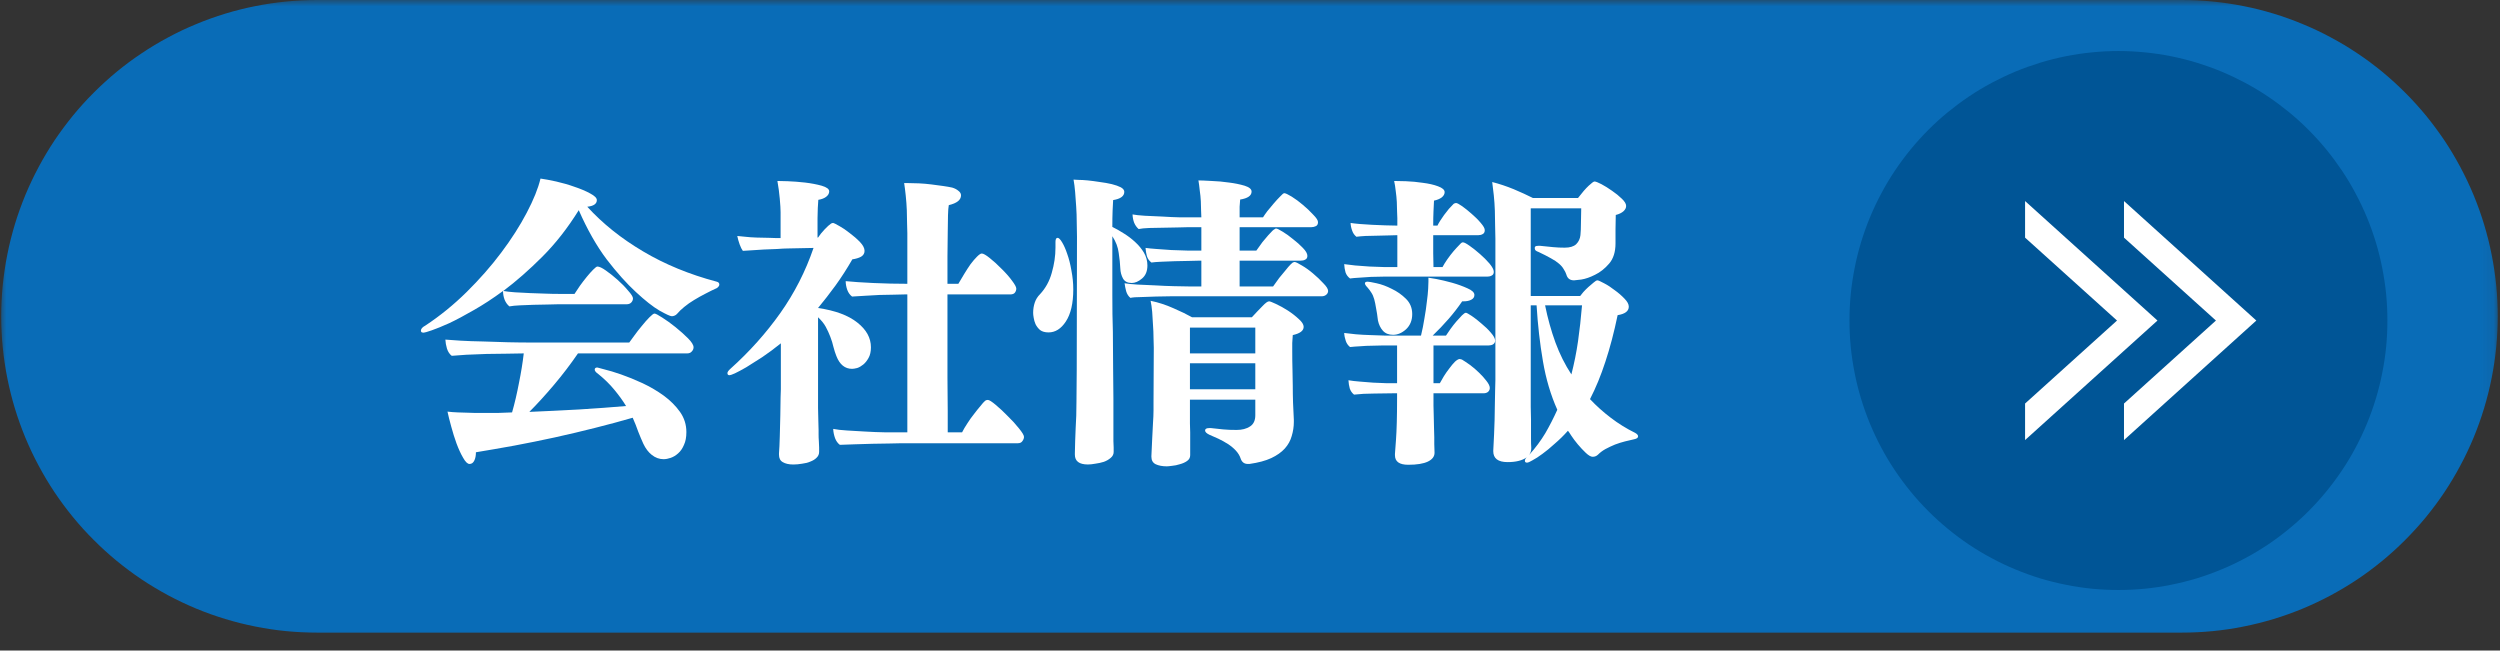
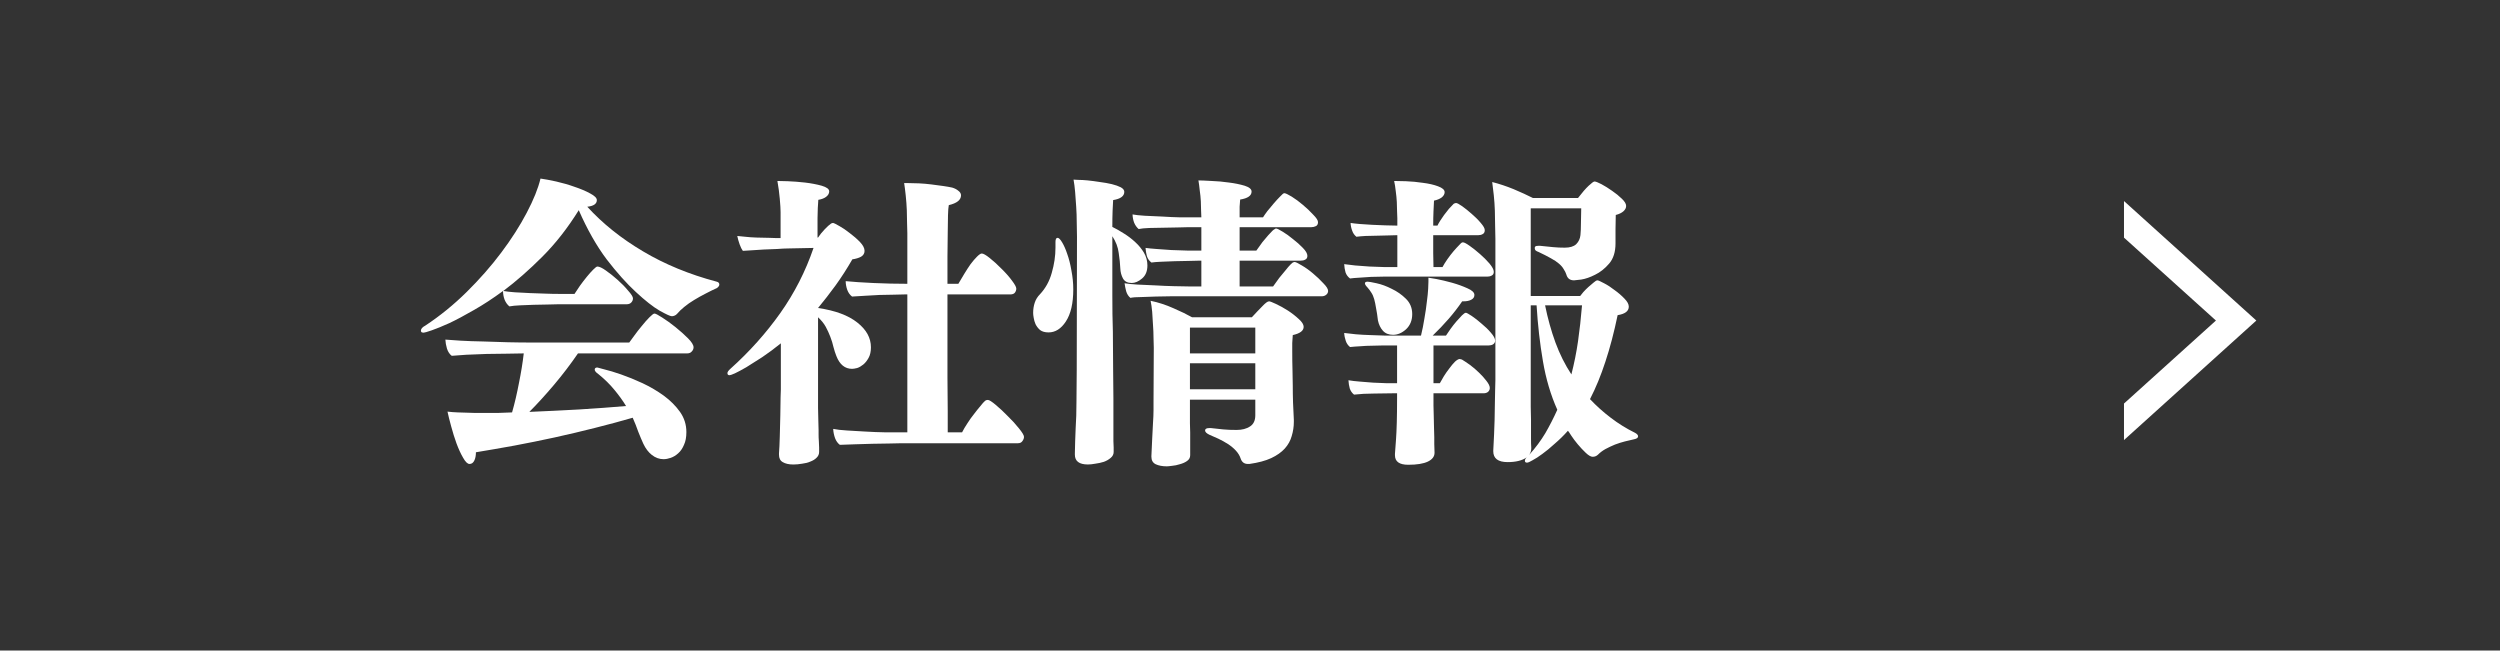
<svg xmlns="http://www.w3.org/2000/svg" width="196" height="51" viewBox="0 0 196 51" fill="none">
  <rect x="0" y="0" width="196" height="51" fill="#333333" stroke="none" />
  <mask id="mask0_199_2864" style="mask-type:luminance" maskUnits="userSpaceOnUse" x="0" y="0" width="196" height="51">
-     <path d="M0 0H195.917V50.172H0V0Z" fill="white" />
-   </mask>
+     </mask>
  <g mask="url(#mask0_199_2864)">
-     <path fill-rule="evenodd" clip-rule="evenodd" d="M24.849 0H171.063C171.875 0 172.682 0.042 173.49 0.12C174.297 0.203 175.099 0.318 175.896 0.479C176.688 0.635 177.474 0.833 178.25 1.068C179.026 1.307 179.792 1.578 180.536 1.891C181.286 2.198 182.021 2.547 182.734 2.932C183.448 3.312 184.146 3.729 184.818 4.182C185.495 4.63 186.141 5.115 186.771 5.63C187.396 6.146 187.995 6.693 188.568 7.266C189.141 7.839 189.688 8.443 190.203 9.068C190.714 9.698 191.198 10.349 191.651 11.021C192.099 11.698 192.516 12.396 192.896 13.109C193.281 13.828 193.625 14.562 193.938 15.312C194.245 16.062 194.521 16.823 194.755 17.604C194.99 18.38 195.188 19.167 195.344 19.963C195.505 20.76 195.62 21.562 195.703 22.37C195.781 23.177 195.823 23.99 195.823 24.802C195.823 25.615 195.781 26.422 195.703 27.229C195.62 28.042 195.505 28.844 195.344 29.641C195.188 30.432 194.99 31.224 194.755 32C194.521 32.776 194.245 33.542 193.938 34.292C193.625 35.042 193.281 35.776 192.896 36.49C192.516 37.208 192.099 37.901 191.651 38.578C191.198 39.255 190.714 39.906 190.203 40.531C189.688 41.161 189.141 41.76 188.568 42.333C187.995 42.911 187.396 43.453 186.771 43.969C186.141 44.484 185.495 44.969 184.818 45.422C184.146 45.87 183.448 46.286 182.734 46.672C182.021 47.052 181.286 47.401 180.536 47.714C179.792 48.021 179.026 48.297 178.25 48.531C177.474 48.766 176.688 48.964 175.896 49.12C175.099 49.281 174.297 49.401 173.49 49.479C172.682 49.557 171.875 49.599 171.063 49.599H24.849C24.042 49.599 23.234 49.557 22.427 49.479C21.62 49.401 20.818 49.281 20.021 49.12C19.229 48.964 18.443 48.766 17.667 48.531C16.891 48.297 16.125 48.021 15.38 47.714C14.63 47.401 13.896 47.052 13.182 46.672C12.469 46.286 11.771 45.87 11.099 45.422C10.422 44.969 9.776 44.484 9.146 43.969C8.521 43.453 7.922 42.911 7.349 42.333C6.771 41.76 6.229 41.161 5.714 40.531C5.203 39.906 4.719 39.255 4.266 38.578C3.818 37.901 3.401 37.208 3.021 36.49C2.635 35.776 2.292 35.042 1.979 34.292C1.672 33.542 1.396 32.776 1.161 32C0.927 31.224 0.729 30.432 0.573 29.641C0.411 28.844 0.297 28.042 0.214 27.229C0.135 26.422 0.094 25.615 0.094 24.802C0.094 23.99 0.135 23.177 0.214 22.37C0.297 21.562 0.411 20.76 0.573 19.963C0.729 19.167 0.927 18.38 1.161 17.604C1.396 16.823 1.672 16.062 1.979 15.312C2.292 14.562 2.635 13.828 3.021 13.109C3.401 12.396 3.818 11.698 4.266 11.021C4.719 10.349 5.203 9.698 5.714 9.068C6.229 8.443 6.771 7.839 7.349 7.266C7.922 6.693 8.521 6.146 9.146 5.63C9.776 5.115 10.422 4.63 11.099 4.182C11.771 3.729 12.469 3.312 13.182 2.932C13.896 2.547 14.63 2.198 15.38 1.891C16.125 1.578 16.891 1.307 17.667 1.068C18.443 0.833 19.229 0.635 20.021 0.479C20.818 0.318 21.62 0.203 22.427 0.12C23.234 0.042 24.042 0 24.849 0Z" fill="#096CB7" />
-   </g>
-   <path d="M187.172 25.13C187.172 25.823 187.141 26.51 187.073 27.198C187.005 27.891 186.901 28.573 186.766 29.25C186.635 29.927 186.464 30.599 186.266 31.26C186.063 31.922 185.833 32.573 185.568 33.214C185.302 33.854 185.01 34.479 184.682 35.089C184.359 35.698 184.005 36.292 183.62 36.865C183.234 37.443 182.823 37.995 182.385 38.531C181.948 39.068 181.484 39.578 180.995 40.068C180.51 40.557 179.995 41.021 179.464 41.458C178.927 41.901 178.375 42.312 177.802 42.698C177.229 43.078 176.635 43.438 176.026 43.76C175.417 44.089 174.792 44.385 174.156 44.646C173.516 44.911 172.87 45.146 172.208 45.349C171.547 45.547 170.875 45.714 170.198 45.849C169.521 45.984 168.839 46.089 168.151 46.156C167.464 46.224 166.776 46.255 166.089 46.255C165.396 46.255 164.708 46.224 164.021 46.156C163.333 46.089 162.651 45.984 161.974 45.849C161.297 45.714 160.625 45.547 159.964 45.349C159.302 45.146 158.656 44.911 158.016 44.646C157.38 44.385 156.755 44.089 156.146 43.76C155.536 43.438 154.943 43.078 154.37 42.698C153.797 42.312 153.245 41.901 152.708 41.458C152.177 41.021 151.661 40.557 151.177 40.068C150.687 39.578 150.224 39.068 149.786 38.531C149.349 37.995 148.937 37.443 148.552 36.865C148.167 36.292 147.812 35.698 147.49 35.089C147.161 34.479 146.87 33.854 146.604 33.214C146.339 32.573 146.109 31.922 145.906 31.26C145.708 30.599 145.536 29.927 145.406 29.25C145.271 28.573 145.167 27.891 145.099 27.198C145.031 26.51 145 25.823 145 25.13C145 24.438 145.031 23.745 145.099 23.057C145.167 22.37 145.271 21.688 145.406 21.005C145.536 20.328 145.708 19.656 145.906 18.995C146.109 18.333 146.339 17.682 146.604 17.042C146.87 16.406 147.161 15.781 147.49 15.172C147.812 14.557 148.167 13.969 148.552 13.391C148.937 12.818 149.349 12.26 149.786 11.724C150.224 11.193 150.687 10.677 151.177 10.188C151.661 9.698 152.177 9.234 152.708 8.797C153.245 8.359 153.797 7.948 154.37 7.562C154.943 7.177 155.536 6.823 156.146 6.495C156.755 6.172 157.38 5.875 158.016 5.609C158.656 5.344 159.302 5.115 159.964 4.911C160.625 4.708 161.297 4.542 161.974 4.406C162.651 4.271 163.333 4.172 164.021 4.104C164.708 4.036 165.396 4 166.089 4C166.776 4 167.464 4.036 168.151 4.104C168.839 4.172 169.521 4.271 170.198 4.406C170.875 4.542 171.547 4.708 172.208 4.911C172.87 5.115 173.516 5.344 174.156 5.609C174.792 5.875 175.417 6.172 176.026 6.495C176.635 6.823 177.229 7.177 177.802 7.562C178.375 7.948 178.927 8.359 179.464 8.797C179.995 9.234 180.51 9.698 180.995 10.188C181.484 10.677 181.948 11.193 182.385 11.724C182.823 12.26 183.234 12.818 183.62 13.391C184.005 13.969 184.359 14.557 184.682 15.172C185.01 15.781 185.302 16.406 185.568 17.042C185.833 17.682 186.063 18.333 186.266 18.995C186.464 19.656 186.635 20.328 186.766 21.005C186.901 21.688 187.005 22.37 187.073 23.057C187.141 23.745 187.172 24.438 187.172 25.13Z" fill="#005596" />
+     </g>
  <path fill-rule="evenodd" clip-rule="evenodd" d="M166.521 15.762L176.896 25.131L166.521 34.501V31.637L173.729 25.131L166.521 18.631V15.762Z" fill="white" />
-   <path fill-rule="evenodd" clip-rule="evenodd" d="M158.766 15.762L169.146 25.131L158.766 34.501V31.637L165.974 25.131L158.766 18.631V15.762Z" fill="white" />
  <path d="M43.771 23.854C43.547 23.854 43.26 23.865 42.917 23.875C42.568 23.875 42.208 23.885 41.833 23.896C41.469 23.912 41.115 23.927 40.771 23.938C40.438 23.953 40.156 23.979 39.938 24.021C39.781 23.896 39.656 23.724 39.562 23.5C39.479 23.281 39.438 23.052 39.438 22.812C38.646 23.396 37.88 23.896 37.146 24.312C36.422 24.729 35.781 25.073 35.229 25.333C34.672 25.583 34.214 25.771 33.854 25.896C33.49 26.021 33.276 26.083 33.208 26.083C33.177 26.083 33.135 26.078 33.083 26.062C33.026 26.037 33 25.99 33 25.917C33 25.781 33.115 25.646 33.354 25.521C34.49 24.771 35.568 23.896 36.583 22.896C37.594 21.896 38.5 20.87 39.292 19.812C40.094 18.745 40.76 17.703 41.292 16.688C41.833 15.662 42.193 14.766 42.375 14C42.693 14.042 43.104 14.12 43.604 14.229C44.104 14.344 44.583 14.479 45.042 14.646C45.51 14.802 45.922 14.974 46.271 15.167C46.615 15.349 46.792 15.521 46.792 15.688C46.792 15.979 46.542 16.156 46.042 16.208C47.25 17.531 48.708 18.698 50.417 19.708C52.125 20.724 54.047 21.516 56.188 22.083C56.323 22.115 56.396 22.188 56.396 22.312C56.396 22.396 56.333 22.49 56.208 22.583C55.927 22.708 55.63 22.854 55.312 23.021C55.005 23.177 54.708 23.344 54.417 23.521C54.135 23.688 53.88 23.87 53.646 24.062C53.422 24.245 53.24 24.417 53.104 24.583C53.031 24.667 52.958 24.724 52.875 24.75C52.802 24.781 52.734 24.792 52.667 24.792C52.552 24.792 52.234 24.646 51.708 24.354C51.193 24.052 50.573 23.562 49.854 22.896C49.13 22.229 48.365 21.375 47.562 20.333C46.771 19.281 46.042 17.995 45.375 16.479C44.51 17.87 43.562 19.083 42.521 20.125C41.49 21.156 40.469 22.052 39.458 22.812C39.693 22.854 40 22.891 40.375 22.917C40.76 22.932 41.156 22.953 41.562 22.979C41.979 22.995 42.38 23.01 42.771 23.021C43.156 23.037 43.49 23.042 43.771 23.042H45.042C45.151 22.865 45.292 22.656 45.458 22.417C45.635 22.167 45.818 21.932 46 21.708C46.177 21.49 46.344 21.302 46.5 21.146C46.667 20.979 46.776 20.896 46.833 20.896C46.984 20.896 47.208 21 47.5 21.208C47.802 21.417 48.109 21.662 48.417 21.938C48.734 22.219 49.01 22.5 49.25 22.792C49.5 23.073 49.625 23.271 49.625 23.396C49.625 23.521 49.573 23.635 49.479 23.729C49.396 23.812 49.276 23.854 49.125 23.854H43.771ZM45.312 27.708C44.74 28.542 44.115 29.365 43.438 30.167C42.755 30.974 42.109 31.682 41.5 32.292C42.75 32.24 44.042 32.177 45.375 32.104C46.708 32.021 47.943 31.932 49.083 31.833C48.833 31.417 48.526 30.995 48.167 30.562C47.818 30.135 47.401 29.724 46.917 29.333C46.719 29.198 46.625 29.078 46.625 28.979C46.625 28.87 46.693 28.812 46.833 28.812C46.844 28.812 47.026 28.865 47.375 28.958C47.734 29.042 48.172 29.177 48.688 29.354C49.214 29.537 49.776 29.766 50.375 30.042C50.969 30.323 51.526 30.646 52.042 31.021C52.552 31.396 52.979 31.823 53.312 32.292C53.646 32.766 53.812 33.292 53.812 33.875C53.812 34.281 53.75 34.609 53.625 34.875C53.51 35.151 53.359 35.375 53.167 35.542C52.984 35.708 52.792 35.823 52.583 35.896C52.385 35.964 52.198 36 52.021 36C51.688 36 51.38 35.885 51.104 35.667C50.839 35.458 50.615 35.167 50.438 34.792C50.312 34.51 50.177 34.203 50.042 33.854C49.917 33.495 49.771 33.125 49.604 32.75C48.688 33.016 47.708 33.281 46.667 33.542C45.625 33.807 44.568 34.057 43.5 34.292C42.427 34.526 41.365 34.74 40.312 34.938C39.255 35.13 38.255 35.302 37.312 35.458C37.312 35.719 37.271 35.938 37.188 36.104C37.104 36.281 36.979 36.375 36.812 36.375C36.656 36.375 36.49 36.214 36.312 35.896C36.13 35.589 35.958 35.214 35.792 34.771C35.635 34.344 35.5 33.896 35.375 33.438C35.25 32.979 35.151 32.594 35.083 32.271C35.344 32.302 35.615 32.323 35.896 32.333C36.172 32.349 36.401 32.354 36.583 32.354C36.802 32.354 37.026 32.365 37.25 32.375C37.469 32.375 37.708 32.375 37.958 32.375C38.302 32.375 38.656 32.375 39.021 32.375C39.38 32.365 39.755 32.349 40.146 32.333C40.354 31.615 40.531 30.844 40.688 30.021C40.854 29.203 40.979 28.432 41.062 27.708H40.979C40.688 27.708 40.276 27.719 39.75 27.729C39.234 27.729 38.698 27.74 38.146 27.75C37.589 27.766 37.062 27.787 36.562 27.812C36.073 27.844 35.693 27.87 35.417 27.896C35.25 27.771 35.125 27.583 35.042 27.333C34.969 27.083 34.927 26.849 34.917 26.625C35.177 26.641 35.573 26.667 36.104 26.708C36.646 26.74 37.234 26.76 37.875 26.771C38.526 26.787 39.177 26.807 39.833 26.833C40.5 26.849 41.089 26.854 41.604 26.854H49.333C49.417 26.745 49.547 26.562 49.729 26.312C49.906 26.062 50.104 25.812 50.312 25.562C50.521 25.302 50.719 25.073 50.917 24.875C51.109 24.682 51.24 24.583 51.312 24.583C51.396 24.583 51.594 24.688 51.917 24.896C52.25 25.104 52.594 25.354 52.958 25.646C53.318 25.938 53.646 26.229 53.938 26.521C54.229 26.812 54.375 27.052 54.375 27.229C54.375 27.354 54.323 27.469 54.229 27.562C54.146 27.662 54.021 27.708 53.854 27.708H45.312Z" fill="white" />
  <path d="M70.698 34.75C70.458 34.75 70.135 34.755 69.719 34.771C69.302 34.781 68.865 34.792 68.406 34.792C67.948 34.802 67.49 34.818 67.031 34.833C66.573 34.844 66.177 34.859 65.844 34.875C65.677 34.75 65.552 34.573 65.469 34.354C65.385 34.12 65.333 33.875 65.323 33.625C65.599 33.682 65.958 33.724 66.406 33.75C66.849 33.781 67.323 33.807 67.823 33.833C68.333 33.865 68.875 33.885 69.448 33.896C70.031 33.896 70.594 33.896 71.135 33.896V23.083H70.906C70.656 23.083 70.365 23.094 70.031 23.104C69.698 23.104 69.333 23.115 68.948 23.125C68.573 23.141 68.198 23.162 67.823 23.188C67.448 23.203 67.104 23.224 66.802 23.25C66.635 23.125 66.51 22.953 66.427 22.729C66.344 22.495 66.302 22.266 66.302 22.042C66.854 22.099 67.578 22.146 68.469 22.188C69.354 22.229 70.245 22.25 71.135 22.25V18.271C71.135 18.094 71.125 17.844 71.115 17.521C71.115 17.203 71.104 16.854 71.094 16.479C71.078 16.104 71.052 15.724 71.01 15.333C70.969 14.948 70.927 14.62 70.885 14.354H71.198C71.448 14.354 71.729 14.365 72.052 14.375C72.37 14.391 72.688 14.417 73.01 14.458C73.344 14.5 73.656 14.542 73.948 14.583C74.24 14.625 74.474 14.667 74.656 14.708C74.849 14.766 75.01 14.849 75.135 14.958C75.271 15.057 75.344 15.177 75.344 15.312C75.344 15.677 75.021 15.932 74.385 16.083C74.354 16.24 74.333 16.5 74.323 16.875C74.323 17.25 74.312 17.719 74.302 18.271C74.302 18.812 74.292 19.427 74.281 20.104C74.281 20.771 74.281 21.49 74.281 22.25H75.135C75.271 22.016 75.427 21.76 75.594 21.479C75.76 21.203 75.927 20.948 76.094 20.708C76.271 20.474 76.438 20.281 76.594 20.125C76.76 19.958 76.885 19.875 76.969 19.875C77.094 19.875 77.302 19.995 77.594 20.229C77.896 20.469 78.203 20.745 78.51 21.062C78.828 21.37 79.099 21.677 79.323 21.979C79.557 22.287 79.677 22.5 79.677 22.625C79.677 22.74 79.641 22.844 79.573 22.938C79.5 23.037 79.375 23.083 79.198 23.083H74.281C74.281 24.182 74.281 25.302 74.281 26.438C74.281 27.562 74.281 28.62 74.281 29.604C74.292 30.594 74.302 31.469 74.302 32.229C74.302 32.995 74.302 33.552 74.302 33.896H75.427C75.537 33.677 75.677 33.438 75.844 33.188C76.01 32.927 76.182 32.682 76.365 32.458C76.542 32.224 76.708 32.016 76.865 31.833C77.016 31.641 77.141 31.5 77.24 31.417C77.292 31.375 77.365 31.354 77.448 31.354C77.557 31.354 77.766 31.49 78.073 31.75C78.375 32 78.688 32.292 79.01 32.625C79.344 32.948 79.635 33.266 79.885 33.583C80.146 33.906 80.281 34.125 80.281 34.25C80.281 34.365 80.24 34.469 80.156 34.583C80.083 34.693 79.969 34.75 79.802 34.75H70.698ZM61.073 35.542C61.099 35.219 61.12 34.781 61.135 34.229C61.146 33.677 61.161 33.12 61.177 32.562C61.188 32.01 61.198 31.537 61.198 31.146C61.208 30.745 61.219 30.537 61.219 30.521V26.917C60.719 27.323 60.229 27.682 59.76 28C59.286 28.307 58.87 28.573 58.51 28.792C58.146 29 57.849 29.162 57.615 29.271C57.391 29.37 57.25 29.417 57.198 29.417C57.083 29.417 57.031 29.365 57.031 29.25C57.031 29.167 57.104 29.057 57.26 28.917C58.76 27.573 60.062 26.115 61.177 24.542C62.286 22.974 63.156 21.271 63.781 19.438L61.76 19.479C61.552 19.479 61.271 19.495 60.927 19.521C60.594 19.537 60.245 19.552 59.885 19.562C59.536 19.578 59.208 19.599 58.906 19.625C58.599 19.641 58.375 19.656 58.24 19.667C58.156 19.557 58.073 19.391 57.99 19.167C57.906 18.932 57.844 18.708 57.802 18.5C57.953 18.516 58.161 18.537 58.427 18.562C58.703 18.594 59 18.615 59.323 18.625C59.641 18.625 59.969 18.635 60.302 18.646C60.635 18.662 60.932 18.667 61.198 18.667V16.625C61.198 16.406 61.177 16.057 61.135 15.583C61.094 15.115 61.031 14.646 60.948 14.188C61.057 14.188 61.328 14.198 61.76 14.208C62.188 14.224 62.641 14.26 63.115 14.312C63.599 14.37 64.037 14.453 64.427 14.562C64.812 14.677 65.01 14.823 65.01 15C65.01 15.167 64.927 15.312 64.76 15.438C64.604 15.552 64.406 15.625 64.156 15.667C64.141 15.833 64.125 16.052 64.115 16.312C64.115 16.562 64.104 16.828 64.094 17.104C64.094 17.385 64.094 17.662 64.094 17.938C64.094 18.203 64.094 18.432 64.094 18.625H64.135C64.271 18.417 64.438 18.208 64.635 18C64.844 17.781 65.01 17.625 65.135 17.542C65.188 17.5 65.25 17.479 65.323 17.479C65.365 17.479 65.516 17.557 65.781 17.708C66.042 17.849 66.323 18.037 66.615 18.271C66.917 18.495 67.188 18.729 67.427 18.979C67.662 19.229 67.781 19.458 67.781 19.667C67.781 19.865 67.688 20.016 67.51 20.125C67.328 20.224 67.099 20.292 66.823 20.333C66.406 21.057 65.969 21.74 65.51 22.375C65.052 23 64.594 23.594 64.135 24.146C65.479 24.344 66.51 24.724 67.219 25.292C67.927 25.849 68.281 26.495 68.281 27.229C68.281 27.562 68.219 27.844 68.094 28.062C67.979 28.271 67.844 28.448 67.677 28.583C67.521 28.708 67.365 28.802 67.198 28.854C67.031 28.896 66.896 28.917 66.802 28.917C66.245 28.917 65.833 28.583 65.573 27.917C65.49 27.708 65.412 27.474 65.344 27.208C65.287 26.948 65.203 26.677 65.094 26.396C64.995 26.135 64.875 25.875 64.74 25.625C64.599 25.365 64.396 25.115 64.135 24.875V30.417C64.135 30.583 64.135 30.807 64.135 31.083C64.135 31.365 64.135 31.662 64.135 31.979C64.146 32.286 64.156 32.599 64.156 32.917C64.167 33.224 64.177 33.495 64.177 33.729C64.177 33.771 64.177 33.885 64.177 34.062C64.177 34.229 64.182 34.401 64.198 34.583C64.208 34.76 64.219 34.927 64.219 35.083C64.219 35.25 64.219 35.365 64.219 35.438C64.219 35.615 64.146 35.771 64.01 35.896C63.885 36.021 63.724 36.115 63.531 36.188C63.349 36.271 63.135 36.323 62.885 36.354C62.646 36.396 62.417 36.417 62.198 36.417C61.849 36.417 61.573 36.354 61.365 36.229C61.167 36.115 61.073 35.922 61.073 35.646V35.542Z" fill="white" />
  <path d="M101.437 33.082C101.437 33.457 101.379 33.827 101.27 34.186C101.171 34.546 100.989 34.874 100.728 35.165C100.463 35.457 100.108 35.707 99.666 35.915C99.218 36.124 98.65 36.275 97.957 36.374H97.832C97.551 36.374 97.364 36.233 97.27 35.957C97.197 35.733 97.072 35.525 96.895 35.332C96.713 35.134 96.504 34.962 96.27 34.811C96.03 34.655 95.78 34.52 95.52 34.395C95.27 34.285 95.03 34.181 94.811 34.082C94.588 33.973 94.478 33.863 94.478 33.749C94.478 33.624 94.588 33.561 94.811 33.561H94.936C95.27 33.592 95.588 33.624 95.895 33.665C96.213 33.697 96.567 33.707 96.957 33.707C97.374 33.707 97.718 33.618 97.999 33.436C98.275 33.259 98.416 32.967 98.416 32.561V31.332H93.291V31.79C93.291 31.947 93.291 32.155 93.291 32.415C93.291 32.665 93.291 32.926 93.291 33.186C93.301 33.452 93.311 33.697 93.311 33.915C93.311 34.139 93.311 34.29 93.311 34.374V35.686C93.311 35.879 93.228 36.03 93.061 36.145C92.905 36.254 92.718 36.337 92.499 36.395C92.291 36.462 92.088 36.504 91.895 36.52C91.697 36.546 91.561 36.561 91.478 36.561C91.129 36.561 90.838 36.504 90.603 36.395C90.379 36.28 90.27 36.087 90.27 35.811V35.749C90.296 35.29 90.317 34.837 90.332 34.395C90.358 33.952 90.379 33.54 90.395 33.165C90.421 32.79 90.436 32.457 90.436 32.165C90.436 31.874 90.436 31.665 90.436 31.54L90.457 27.27C90.457 27.051 90.447 26.785 90.436 26.478C90.436 26.16 90.421 25.827 90.395 25.478C90.379 25.134 90.358 24.79 90.332 24.457C90.301 24.113 90.259 23.822 90.207 23.582C90.817 23.707 91.416 23.905 91.999 24.165C92.582 24.415 93.067 24.655 93.457 24.874H98.145C98.463 24.53 98.739 24.238 98.978 23.999C99.213 23.749 99.384 23.624 99.499 23.624C99.567 23.624 99.749 23.697 100.041 23.832C100.343 23.973 100.655 24.145 100.978 24.353C101.296 24.561 101.582 24.785 101.832 25.02C102.082 25.244 102.207 25.447 102.207 25.624C102.207 25.931 101.921 26.145 101.353 26.27C101.338 26.467 101.322 26.676 101.312 26.895C101.312 27.103 101.312 27.327 101.312 27.561C101.312 28.061 101.317 28.556 101.332 29.04C101.343 29.53 101.353 29.931 101.353 30.249C101.353 30.624 101.358 31.061 101.374 31.561C101.4 32.051 101.421 32.499 101.437 32.915V33.082ZM84.27 35.52C84.28 34.921 84.301 34.27 84.332 33.561C84.374 32.952 84.395 32.259 84.395 31.478C84.405 30.686 84.416 29.863 84.416 28.999L84.436 18.561C84.436 18.202 84.426 17.822 84.416 17.415C84.416 16.999 84.4 16.598 84.374 16.207C84.343 15.806 84.317 15.426 84.291 15.061C84.259 14.686 84.218 14.363 84.166 14.082C84.192 14.082 84.317 14.092 84.541 14.103C84.759 14.103 85.009 14.118 85.291 14.145C85.582 14.176 85.895 14.217 86.228 14.27C86.561 14.311 86.874 14.368 87.166 14.436C87.457 14.509 87.692 14.592 87.874 14.686C88.051 14.785 88.145 14.905 88.145 15.04C88.145 15.374 87.853 15.592 87.27 15.686C87.254 15.884 87.239 16.16 87.228 16.52C87.213 16.884 87.207 17.306 87.207 17.79C87.499 17.931 87.801 18.103 88.124 18.311C88.442 18.509 88.733 18.728 88.999 18.978C89.275 19.228 89.504 19.509 89.686 19.811C89.864 20.119 89.957 20.452 89.957 20.811C89.957 21.259 89.817 21.598 89.541 21.832C89.259 22.072 88.989 22.186 88.728 22.186C88.405 22.186 88.176 22.072 88.041 21.832C87.916 21.598 87.843 21.332 87.832 21.04C87.817 20.681 87.775 20.28 87.707 19.832C87.65 19.374 87.483 18.936 87.207 18.52V20.061C87.207 21.051 87.207 22.072 87.207 23.124C87.207 24.165 87.218 25.124 87.249 25.999C87.259 27.03 87.27 28.03 87.27 28.999C87.28 29.931 87.291 30.681 87.291 31.249C87.291 31.806 87.291 32.243 87.291 32.561V33.77C87.291 33.827 87.291 33.936 87.291 34.103C87.291 34.259 87.291 34.415 87.291 34.582C87.301 34.759 87.311 34.926 87.311 35.082C87.311 35.249 87.311 35.363 87.311 35.436C87.311 35.613 87.233 35.77 87.082 35.895C86.926 36.03 86.749 36.134 86.541 36.207C86.332 36.275 86.108 36.322 85.874 36.353C85.65 36.395 85.457 36.415 85.291 36.415C84.608 36.415 84.27 36.155 84.27 35.645V35.52ZM92.686 23.228C92.478 23.228 92.186 23.228 91.811 23.228C91.436 23.228 91.041 23.238 90.624 23.249C90.218 23.264 89.832 23.28 89.457 23.29C89.093 23.29 88.817 23.311 88.624 23.353C88.468 23.228 88.358 23.056 88.291 22.832C88.233 22.613 88.192 22.405 88.166 22.207C88.4 22.249 88.739 22.285 89.186 22.311C89.629 22.327 90.093 22.348 90.582 22.374C91.082 22.405 91.567 22.426 92.041 22.436C92.509 22.452 92.895 22.457 93.186 22.457H94.186V20.436H93.999C93.791 20.436 93.509 20.447 93.166 20.457C92.832 20.457 92.478 20.467 92.103 20.478C91.739 20.494 91.384 20.509 91.041 20.52C90.707 20.535 90.447 20.556 90.27 20.582C90.103 20.457 89.983 20.29 89.916 20.082C89.858 19.863 89.822 19.645 89.811 19.436C90.02 19.467 90.301 19.494 90.666 19.52C91.041 19.551 91.426 19.577 91.832 19.603C92.249 19.619 92.666 19.634 93.082 19.645C93.499 19.645 93.864 19.645 94.186 19.645V17.811H93.186C92.978 17.811 92.692 17.822 92.332 17.832C91.968 17.832 91.593 17.842 91.207 17.853C90.832 17.853 90.463 17.863 90.103 17.874C89.739 17.889 89.463 17.915 89.27 17.957C89.114 17.822 88.999 17.655 88.916 17.457C88.843 17.264 88.801 17.051 88.791 16.811C89.009 16.853 89.332 16.889 89.749 16.915C90.176 16.931 90.634 16.952 91.124 16.978C91.608 17.009 92.072 17.03 92.52 17.04C92.978 17.04 93.353 17.04 93.645 17.04H94.186C94.186 16.931 94.176 16.759 94.166 16.52C94.166 16.285 94.155 16.035 94.145 15.77C94.129 15.493 94.103 15.217 94.061 14.936C94.03 14.645 93.999 14.384 93.957 14.145C94.166 14.145 94.499 14.16 94.957 14.186C95.426 14.202 95.895 14.243 96.353 14.311C96.811 14.368 97.218 14.452 97.582 14.561C97.942 14.676 98.124 14.827 98.124 15.02C98.124 15.342 97.822 15.551 97.228 15.645C97.213 15.77 97.197 15.957 97.186 16.207C97.186 16.447 97.186 16.723 97.186 17.04H99.02C99.088 16.931 99.197 16.77 99.353 16.561C99.52 16.353 99.692 16.145 99.874 15.936C100.051 15.728 100.218 15.551 100.374 15.395C100.525 15.228 100.629 15.145 100.687 15.145C100.78 15.145 100.978 15.238 101.27 15.415C101.562 15.598 101.853 15.811 102.145 16.061C102.447 16.311 102.718 16.572 102.957 16.832C103.207 17.082 103.332 17.28 103.332 17.415C103.332 17.572 103.275 17.676 103.166 17.728C103.051 17.785 102.937 17.811 102.812 17.811H97.186V19.645H98.499C98.666 19.41 98.822 19.186 98.978 18.978C99.145 18.77 99.296 18.592 99.436 18.436C99.572 18.285 99.686 18.165 99.77 18.082C99.864 17.999 99.926 17.957 99.957 17.957C99.968 17.931 99.999 17.915 100.041 17.915C100.124 17.915 100.296 17.999 100.562 18.165C100.822 18.322 101.093 18.514 101.374 18.749C101.666 18.973 101.921 19.202 102.145 19.436C102.379 19.676 102.499 19.884 102.499 20.061C102.499 20.202 102.442 20.301 102.332 20.353C102.233 20.41 102.114 20.436 101.978 20.436H97.186V22.457H99.811C99.963 22.238 100.124 22.014 100.291 21.79C100.468 21.572 100.634 21.369 100.791 21.186C100.942 20.994 101.072 20.842 101.187 20.728C101.296 20.619 101.374 20.561 101.416 20.561C101.426 20.551 101.457 20.54 101.499 20.54C101.582 20.54 101.77 20.634 102.062 20.811C102.353 20.978 102.645 21.186 102.937 21.436C103.239 21.686 103.509 21.947 103.749 22.207C103.999 22.457 104.124 22.66 104.124 22.811C104.124 22.936 104.067 23.04 103.957 23.124C103.858 23.197 103.749 23.228 103.624 23.228H92.686ZM82.749 18.978C82.749 18.759 82.801 18.645 82.916 18.645C83.009 18.645 83.129 18.764 83.27 18.999C83.405 19.223 83.541 19.52 83.666 19.895C83.801 20.27 83.916 20.707 83.999 21.207C84.093 21.697 84.145 22.186 84.145 22.686C84.145 23.785 83.947 24.624 83.561 25.207C83.186 25.78 82.733 26.061 82.207 26.061C81.926 26.061 81.707 25.999 81.541 25.874C81.384 25.738 81.27 25.582 81.186 25.415C81.114 25.249 81.067 25.082 81.041 24.915C81.009 24.749 80.999 24.619 80.999 24.52C80.999 24.244 81.041 23.978 81.124 23.728C81.207 23.478 81.343 23.259 81.541 23.061C81.968 22.603 82.275 22.051 82.457 21.395C82.65 20.728 82.749 20.072 82.749 19.415V18.978ZM98.416 28.478H93.291V30.52H98.416V28.478ZM98.416 25.686H93.291V27.707H98.416V25.686Z" fill="white" />
  <path d="M117.072 35.333C117.072 35.302 117.077 35.167 117.093 34.917C117.104 34.677 117.119 34.396 117.135 34.062C117.145 33.729 117.161 33.354 117.176 32.938C117.187 32.521 117.197 32.115 117.197 31.708C117.208 31.307 117.218 30.938 117.218 30.604C117.229 30.271 117.239 30 117.239 29.792V18.708C117.239 18.448 117.229 18.12 117.218 17.729C117.218 17.328 117.208 16.927 117.197 16.521C117.182 16.104 117.156 15.703 117.114 15.312C117.072 14.912 117.031 14.562 116.989 14.271C117.541 14.412 118.104 14.599 118.676 14.833C119.244 15.073 119.744 15.302 120.176 15.521H123.718C124.036 15.104 124.312 14.787 124.551 14.562C124.786 14.344 124.937 14.229 125.01 14.229C125.104 14.229 125.286 14.302 125.551 14.438C125.812 14.578 126.093 14.75 126.385 14.958C126.676 15.156 126.932 15.365 127.156 15.583C127.374 15.792 127.489 15.979 127.489 16.146C127.489 16.302 127.416 16.438 127.281 16.562C127.14 16.688 126.937 16.787 126.676 16.854C126.676 17.245 126.666 17.62 126.656 17.979C126.656 18.344 126.656 18.708 126.656 19.083C126.656 19.75 126.489 20.281 126.156 20.667C125.822 21.057 125.452 21.349 125.051 21.542C124.661 21.74 124.301 21.865 123.968 21.917C123.635 21.958 123.447 21.979 123.406 21.979C123.083 21.979 122.885 21.828 122.801 21.521C122.76 21.385 122.687 21.245 122.593 21.104C122.51 20.953 122.385 20.807 122.218 20.667C122.062 20.531 121.854 20.391 121.593 20.25C121.327 20.099 120.999 19.932 120.614 19.75C120.531 19.724 120.458 19.688 120.406 19.646C120.348 19.594 120.322 19.521 120.322 19.438C120.322 19.412 120.333 19.375 120.364 19.333C120.39 19.292 120.473 19.271 120.614 19.271H120.739C121.114 19.312 121.452 19.349 121.76 19.375C122.062 19.406 122.369 19.417 122.676 19.417C123.077 19.417 123.374 19.328 123.572 19.146C123.765 18.953 123.874 18.719 123.906 18.438C123.932 18.188 123.947 17.854 123.947 17.438C123.958 17.021 123.968 16.656 123.968 16.333H120.01V23.208H123.885C123.937 23.141 124.02 23.037 124.135 22.896C124.26 22.76 124.39 22.625 124.531 22.5C124.682 22.365 124.822 22.245 124.947 22.146C125.072 22.037 125.166 21.979 125.239 21.979C125.307 21.979 125.479 22.057 125.76 22.208C126.036 22.349 126.312 22.531 126.593 22.75C126.885 22.958 127.14 23.182 127.364 23.417C127.583 23.641 127.697 23.849 127.697 24.042C127.697 24.391 127.406 24.615 126.822 24.708C126.541 26.057 126.223 27.271 125.864 28.354C125.515 29.427 125.114 30.406 124.656 31.292C125.156 31.823 125.697 32.307 126.281 32.75C126.864 33.198 127.499 33.594 128.197 33.938C128.348 34.021 128.426 34.115 128.426 34.208C128.426 34.323 128.322 34.396 128.114 34.438C127.906 34.49 127.666 34.547 127.406 34.604C127.14 34.672 126.874 34.755 126.614 34.854C126.348 34.964 126.098 35.083 125.864 35.208C125.64 35.333 125.447 35.479 125.281 35.646C125.166 35.755 125.031 35.812 124.864 35.812C124.723 35.812 124.541 35.708 124.322 35.5C124.114 35.302 123.906 35.083 123.697 34.833C123.499 34.594 123.333 34.375 123.197 34.167C123.057 33.948 122.968 33.812 122.926 33.771C122.593 34.146 122.244 34.484 121.885 34.792C121.536 35.109 121.218 35.375 120.926 35.583C120.635 35.802 120.374 35.969 120.156 36.083C119.947 36.208 119.801 36.271 119.718 36.271C119.604 36.271 119.551 36.219 119.551 36.125C119.551 36.042 119.598 35.948 119.697 35.854C119.348 36.104 118.848 36.229 118.197 36.229C117.447 36.229 117.072 35.943 117.072 35.375V35.333ZM112.468 35.5C112.468 35.792 112.291 36.021 111.947 36.188C111.598 36.354 111.083 36.438 110.406 36.438C109.708 36.438 109.364 36.188 109.364 35.688V35.583C109.364 35.542 109.39 35.167 109.447 34.458C109.499 33.75 109.531 32.677 109.531 31.229V30.833H109.26C108.843 30.833 108.333 30.844 107.739 30.854C107.156 30.854 106.624 30.885 106.156 30.938C105.999 30.812 105.89 30.656 105.822 30.458C105.765 30.25 105.729 30.037 105.718 29.812C105.968 29.854 106.265 29.891 106.614 29.917C106.958 29.948 107.307 29.974 107.656 30C107.999 30.016 108.343 30.031 108.676 30.042C109.01 30.042 109.291 30.042 109.531 30.042V27.083H109.197C108.999 27.083 108.76 27.083 108.468 27.083C108.176 27.083 107.874 27.094 107.572 27.104C107.265 27.104 106.958 27.12 106.656 27.146C106.348 27.162 106.077 27.182 105.843 27.208C105.687 27.083 105.577 26.927 105.51 26.729C105.437 26.521 105.395 26.312 105.385 26.104C105.635 26.135 105.937 26.167 106.301 26.208C106.676 26.24 107.057 26.26 107.447 26.271C107.833 26.287 108.223 26.302 108.614 26.312C108.999 26.312 109.333 26.312 109.614 26.312H111.406C111.515 25.87 111.604 25.417 111.676 24.958C111.76 24.49 111.822 24.057 111.864 23.667C111.916 23.281 111.952 22.938 111.968 22.646C111.979 22.354 111.989 22.167 111.989 22.083V21.771C112.031 21.771 112.239 21.807 112.614 21.875C112.989 21.948 113.395 22.042 113.843 22.167C114.286 22.292 114.687 22.438 115.051 22.604C115.411 22.76 115.593 22.932 115.593 23.125C115.593 23.292 115.51 23.417 115.343 23.5C115.187 23.583 114.989 23.625 114.739 23.625H114.635C114.312 24.099 113.958 24.557 113.572 25C113.182 25.448 112.765 25.885 112.322 26.312H113.364C113.458 26.177 113.577 26 113.718 25.792C113.869 25.583 114.02 25.391 114.176 25.208C114.343 25.031 114.489 24.87 114.614 24.729C114.749 24.594 114.854 24.521 114.926 24.521C114.979 24.521 115.135 24.604 115.385 24.771C115.635 24.938 115.89 25.141 116.156 25.375C116.432 25.599 116.676 25.833 116.885 26.083C117.104 26.333 117.218 26.542 117.218 26.708C117.218 26.833 117.161 26.932 117.051 27C116.952 27.057 116.843 27.083 116.718 27.083H112.385V30.042H112.885C112.968 29.891 113.072 29.708 113.197 29.5C113.333 29.281 113.479 29.073 113.635 28.875C113.786 28.667 113.932 28.495 114.072 28.354C114.223 28.219 114.348 28.146 114.447 28.146C114.473 28.146 114.499 28.156 114.531 28.167C114.557 28.167 114.583 28.177 114.614 28.188C114.781 28.287 114.989 28.427 115.239 28.604C115.489 28.787 115.723 28.99 115.947 29.208C116.166 29.417 116.364 29.635 116.531 29.854C116.708 30.078 116.801 30.266 116.801 30.417C116.801 30.542 116.749 30.646 116.656 30.729C116.557 30.802 116.447 30.833 116.322 30.833H112.385V31.25C112.385 31.365 112.385 31.542 112.385 31.792C112.395 32.042 112.406 32.323 112.406 32.625C112.416 32.917 112.426 33.208 112.426 33.5C112.437 33.792 112.447 34.052 112.447 34.271C112.447 34.37 112.447 34.547 112.447 34.812C112.458 35.089 112.468 35.312 112.468 35.479V35.5ZM109.176 21.688C108.979 21.688 108.729 21.688 108.426 21.688C108.119 21.688 107.807 21.698 107.489 21.708C107.166 21.724 106.854 21.745 106.551 21.771C106.26 21.787 106.02 21.807 105.843 21.833C105.676 21.708 105.557 21.552 105.489 21.354C105.432 21.146 105.395 20.932 105.385 20.708C105.604 20.74 105.89 20.771 106.239 20.812C106.583 20.844 106.958 20.87 107.364 20.896C107.765 20.912 108.156 20.927 108.531 20.938C108.916 20.938 109.26 20.938 109.551 20.938V18.438C109.354 18.438 109.114 18.448 108.822 18.458C108.541 18.458 108.249 18.469 107.947 18.479C107.64 18.479 107.343 18.49 107.051 18.5C106.77 18.516 106.536 18.537 106.343 18.562C106.187 18.438 106.077 18.281 106.01 18.083C105.937 17.891 105.895 17.688 105.885 17.479C106.077 17.51 106.322 17.537 106.614 17.562C106.916 17.578 107.239 17.599 107.572 17.625C107.916 17.641 108.26 17.656 108.593 17.667C108.937 17.682 109.26 17.688 109.551 17.688V17.104C109.551 16.979 109.541 16.807 109.531 16.583C109.531 16.365 109.52 16.115 109.51 15.833C109.494 15.557 109.468 15.271 109.426 14.979C109.395 14.688 109.354 14.427 109.301 14.188C109.479 14.188 109.786 14.198 110.218 14.208C110.661 14.224 111.104 14.266 111.551 14.333C112.01 14.391 112.406 14.479 112.739 14.604C113.083 14.729 113.26 14.885 113.26 15.062C113.26 15.219 113.182 15.354 113.031 15.479C112.874 15.594 112.676 15.677 112.426 15.729C112.411 15.953 112.395 16.24 112.385 16.583C112.369 16.917 112.364 17.287 112.364 17.688H112.697C112.739 17.594 112.807 17.469 112.906 17.312C112.999 17.162 113.104 17.01 113.218 16.854C113.343 16.688 113.468 16.531 113.593 16.375C113.729 16.224 113.854 16.094 113.968 15.979C114.036 15.938 114.098 15.917 114.156 15.917C114.239 15.917 114.395 16 114.635 16.167C114.869 16.333 115.119 16.537 115.385 16.771C115.645 16.995 115.885 17.229 116.093 17.479C116.301 17.719 116.406 17.906 116.406 18.042C116.406 18.198 116.348 18.302 116.239 18.354C116.14 18.412 116.031 18.438 115.906 18.438H112.364C112.364 18.927 112.364 19.396 112.364 19.854C112.374 20.312 112.385 20.677 112.385 20.938H113.093C113.187 20.76 113.312 20.557 113.468 20.333C113.635 20.099 113.791 19.891 113.947 19.708C114.114 19.516 114.26 19.354 114.385 19.229C114.51 19.094 114.583 19.021 114.614 19.021C114.624 19.01 114.656 19 114.697 19C114.791 19 114.968 19.094 115.218 19.271C115.479 19.453 115.749 19.667 116.031 19.917C116.307 20.156 116.557 20.406 116.781 20.667C116.999 20.932 117.114 21.146 117.114 21.312C117.114 21.453 117.057 21.552 116.947 21.604C116.848 21.662 116.729 21.688 116.593 21.688H109.176ZM120.051 35.146C120.051 35.339 119.994 35.51 119.885 35.667C120.385 35.109 120.807 34.542 121.156 33.958C121.499 33.365 121.812 32.75 122.093 32.125C121.577 30.974 121.202 29.708 120.968 28.333C120.729 26.948 120.562 25.479 120.468 23.938H120.01V30.083C120.01 30.281 120.01 30.542 120.01 30.875C120.01 31.198 120.01 31.537 120.01 31.896C120.02 32.245 120.031 32.578 120.031 32.896C120.031 33.219 120.031 33.458 120.031 33.625C120.031 33.849 120.031 34.099 120.031 34.375C120.031 34.667 120.036 34.906 120.051 35.104V35.146ZM121.135 23.938C121.343 24.969 121.614 25.938 121.947 26.854C122.281 27.76 122.697 28.594 123.197 29.354C123.416 28.495 123.593 27.625 123.718 26.75C123.843 25.875 123.947 24.938 124.031 23.938H121.135ZM108.031 25.125C107.989 24.75 107.937 24.432 107.885 24.167C107.843 23.891 107.791 23.656 107.739 23.458C107.682 23.25 107.604 23.078 107.51 22.938C107.426 22.802 107.322 22.662 107.197 22.521C107.072 22.396 107.01 22.292 107.01 22.208C107.01 22.182 107.02 22.156 107.051 22.125C107.093 22.099 107.145 22.083 107.218 22.083C107.312 22.083 107.551 22.125 107.926 22.208C108.312 22.292 108.708 22.438 109.114 22.646C109.531 22.844 109.895 23.099 110.218 23.417C110.551 23.74 110.718 24.141 110.718 24.625C110.718 25.115 110.557 25.51 110.239 25.812C109.916 26.104 109.577 26.25 109.218 26.25C108.885 26.25 108.619 26.146 108.426 25.938C108.229 25.719 108.098 25.448 108.031 25.125Z" fill="white" />
</svg>